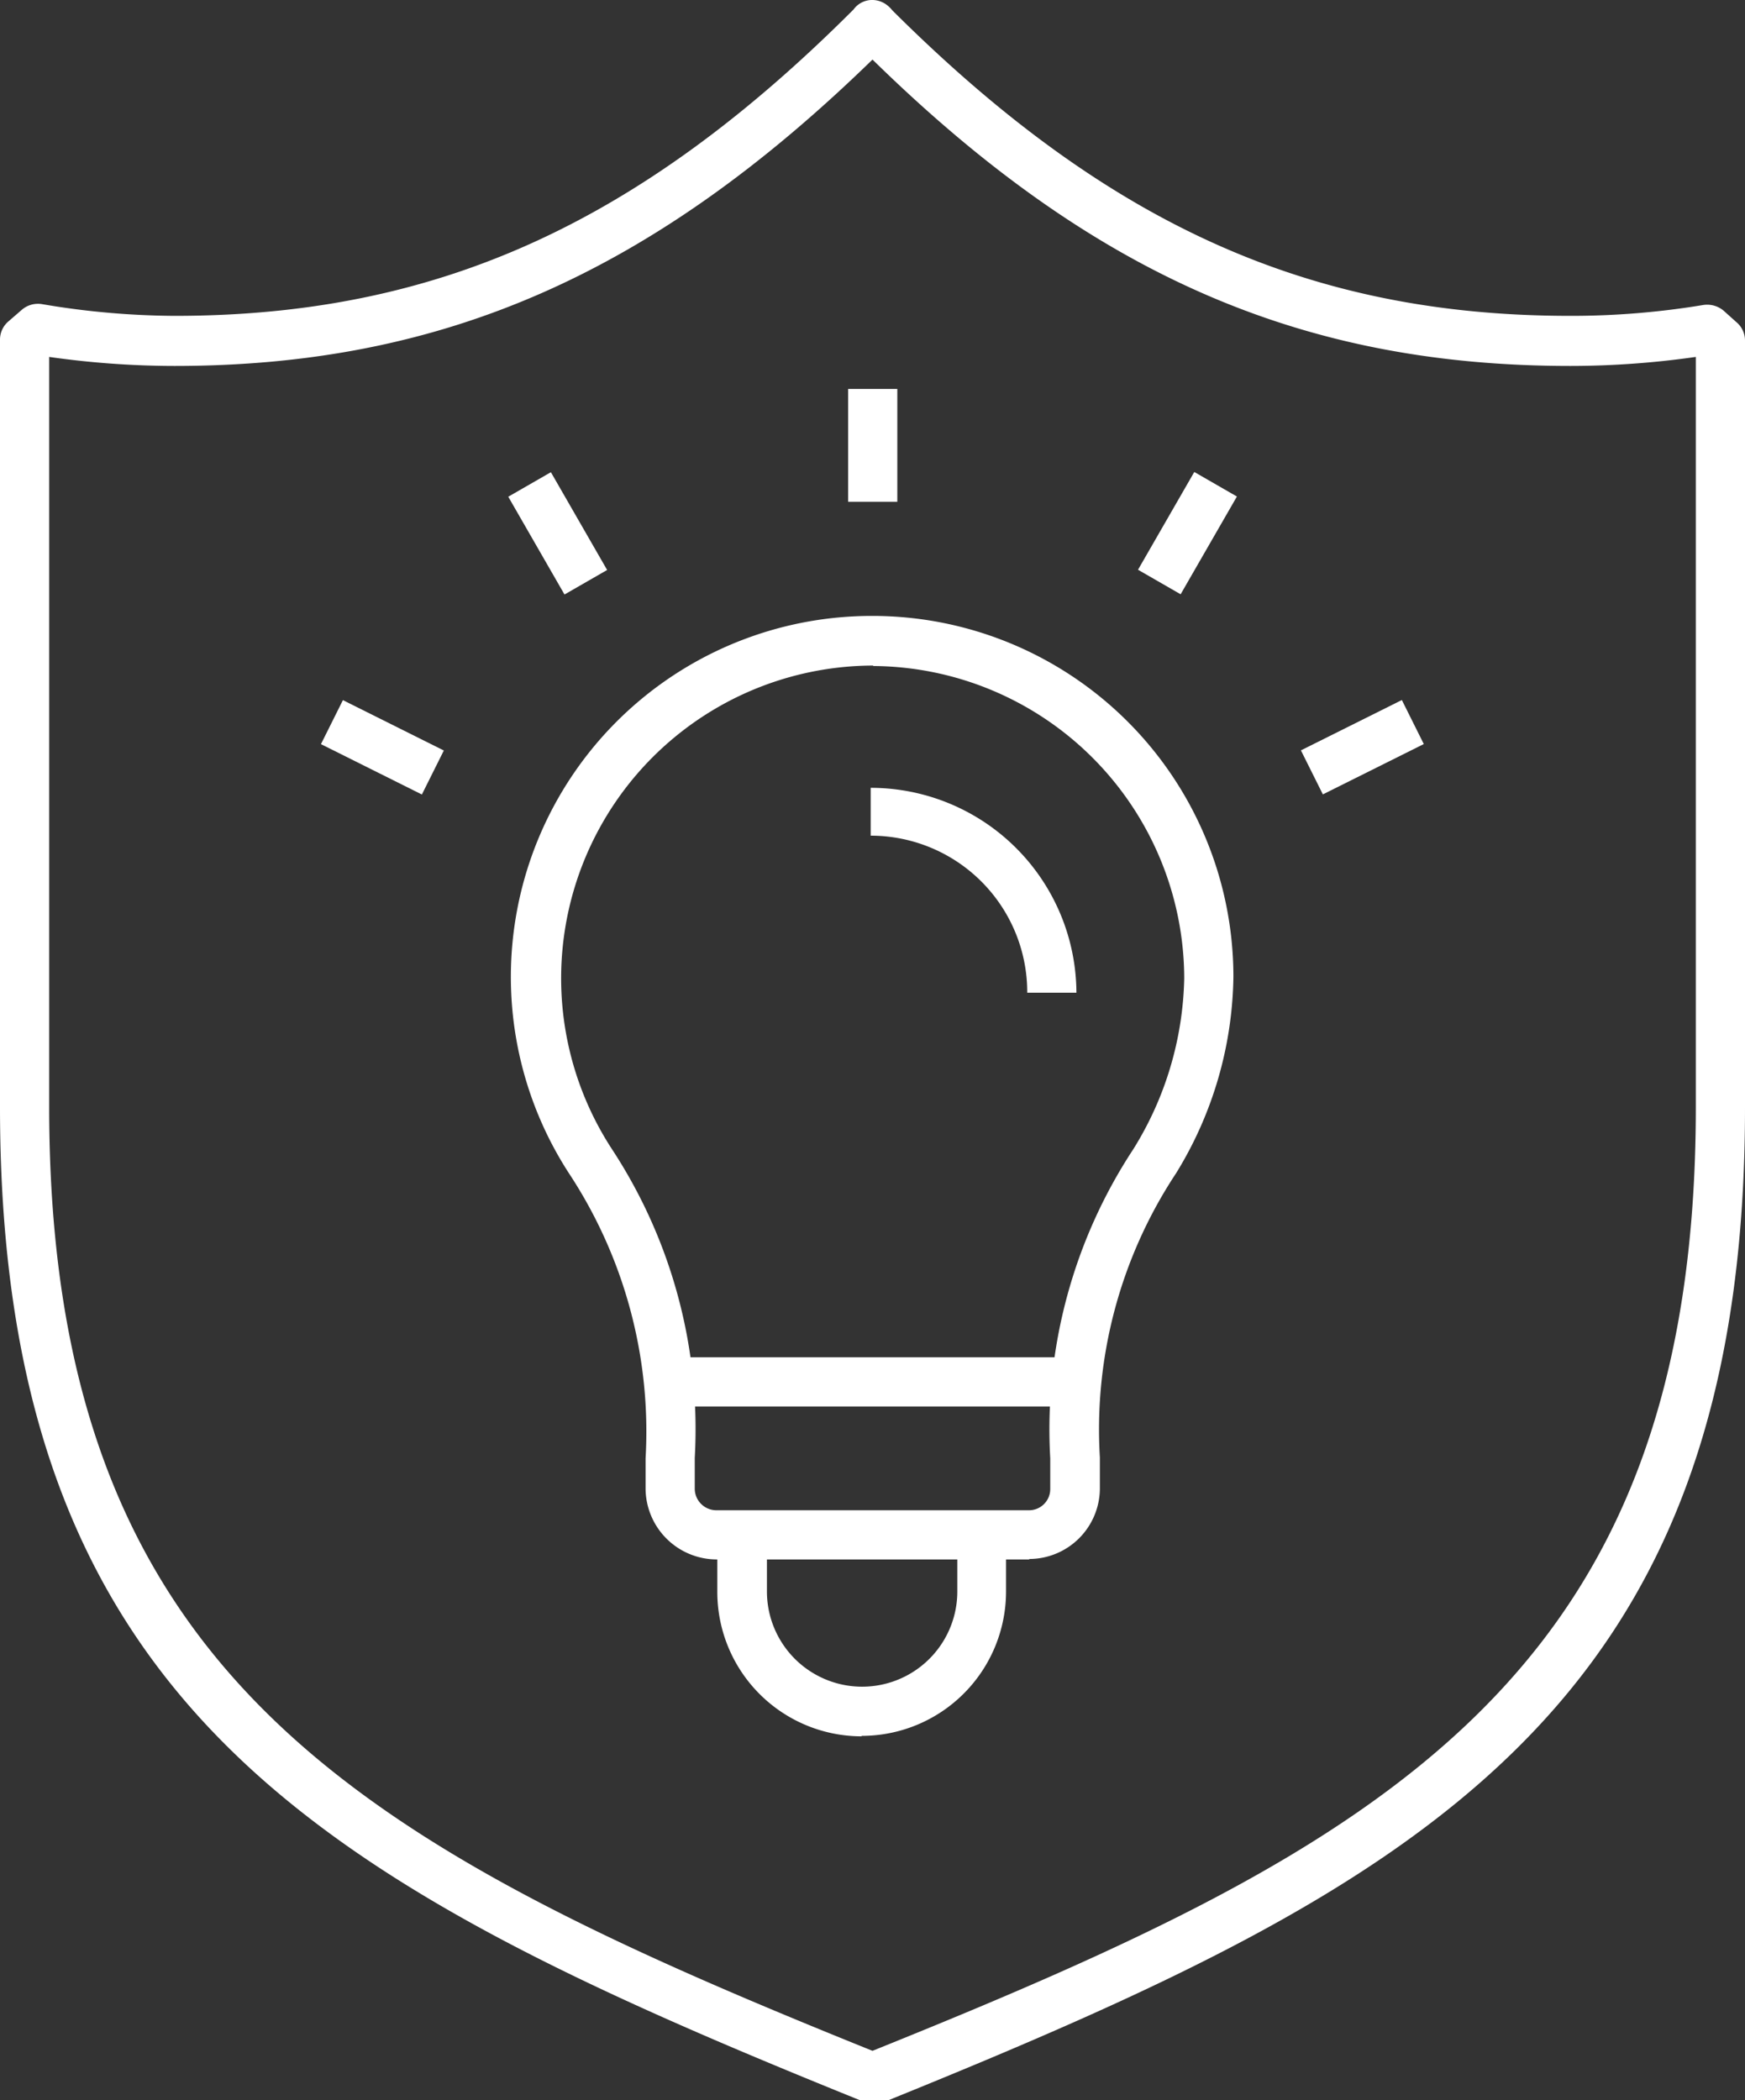
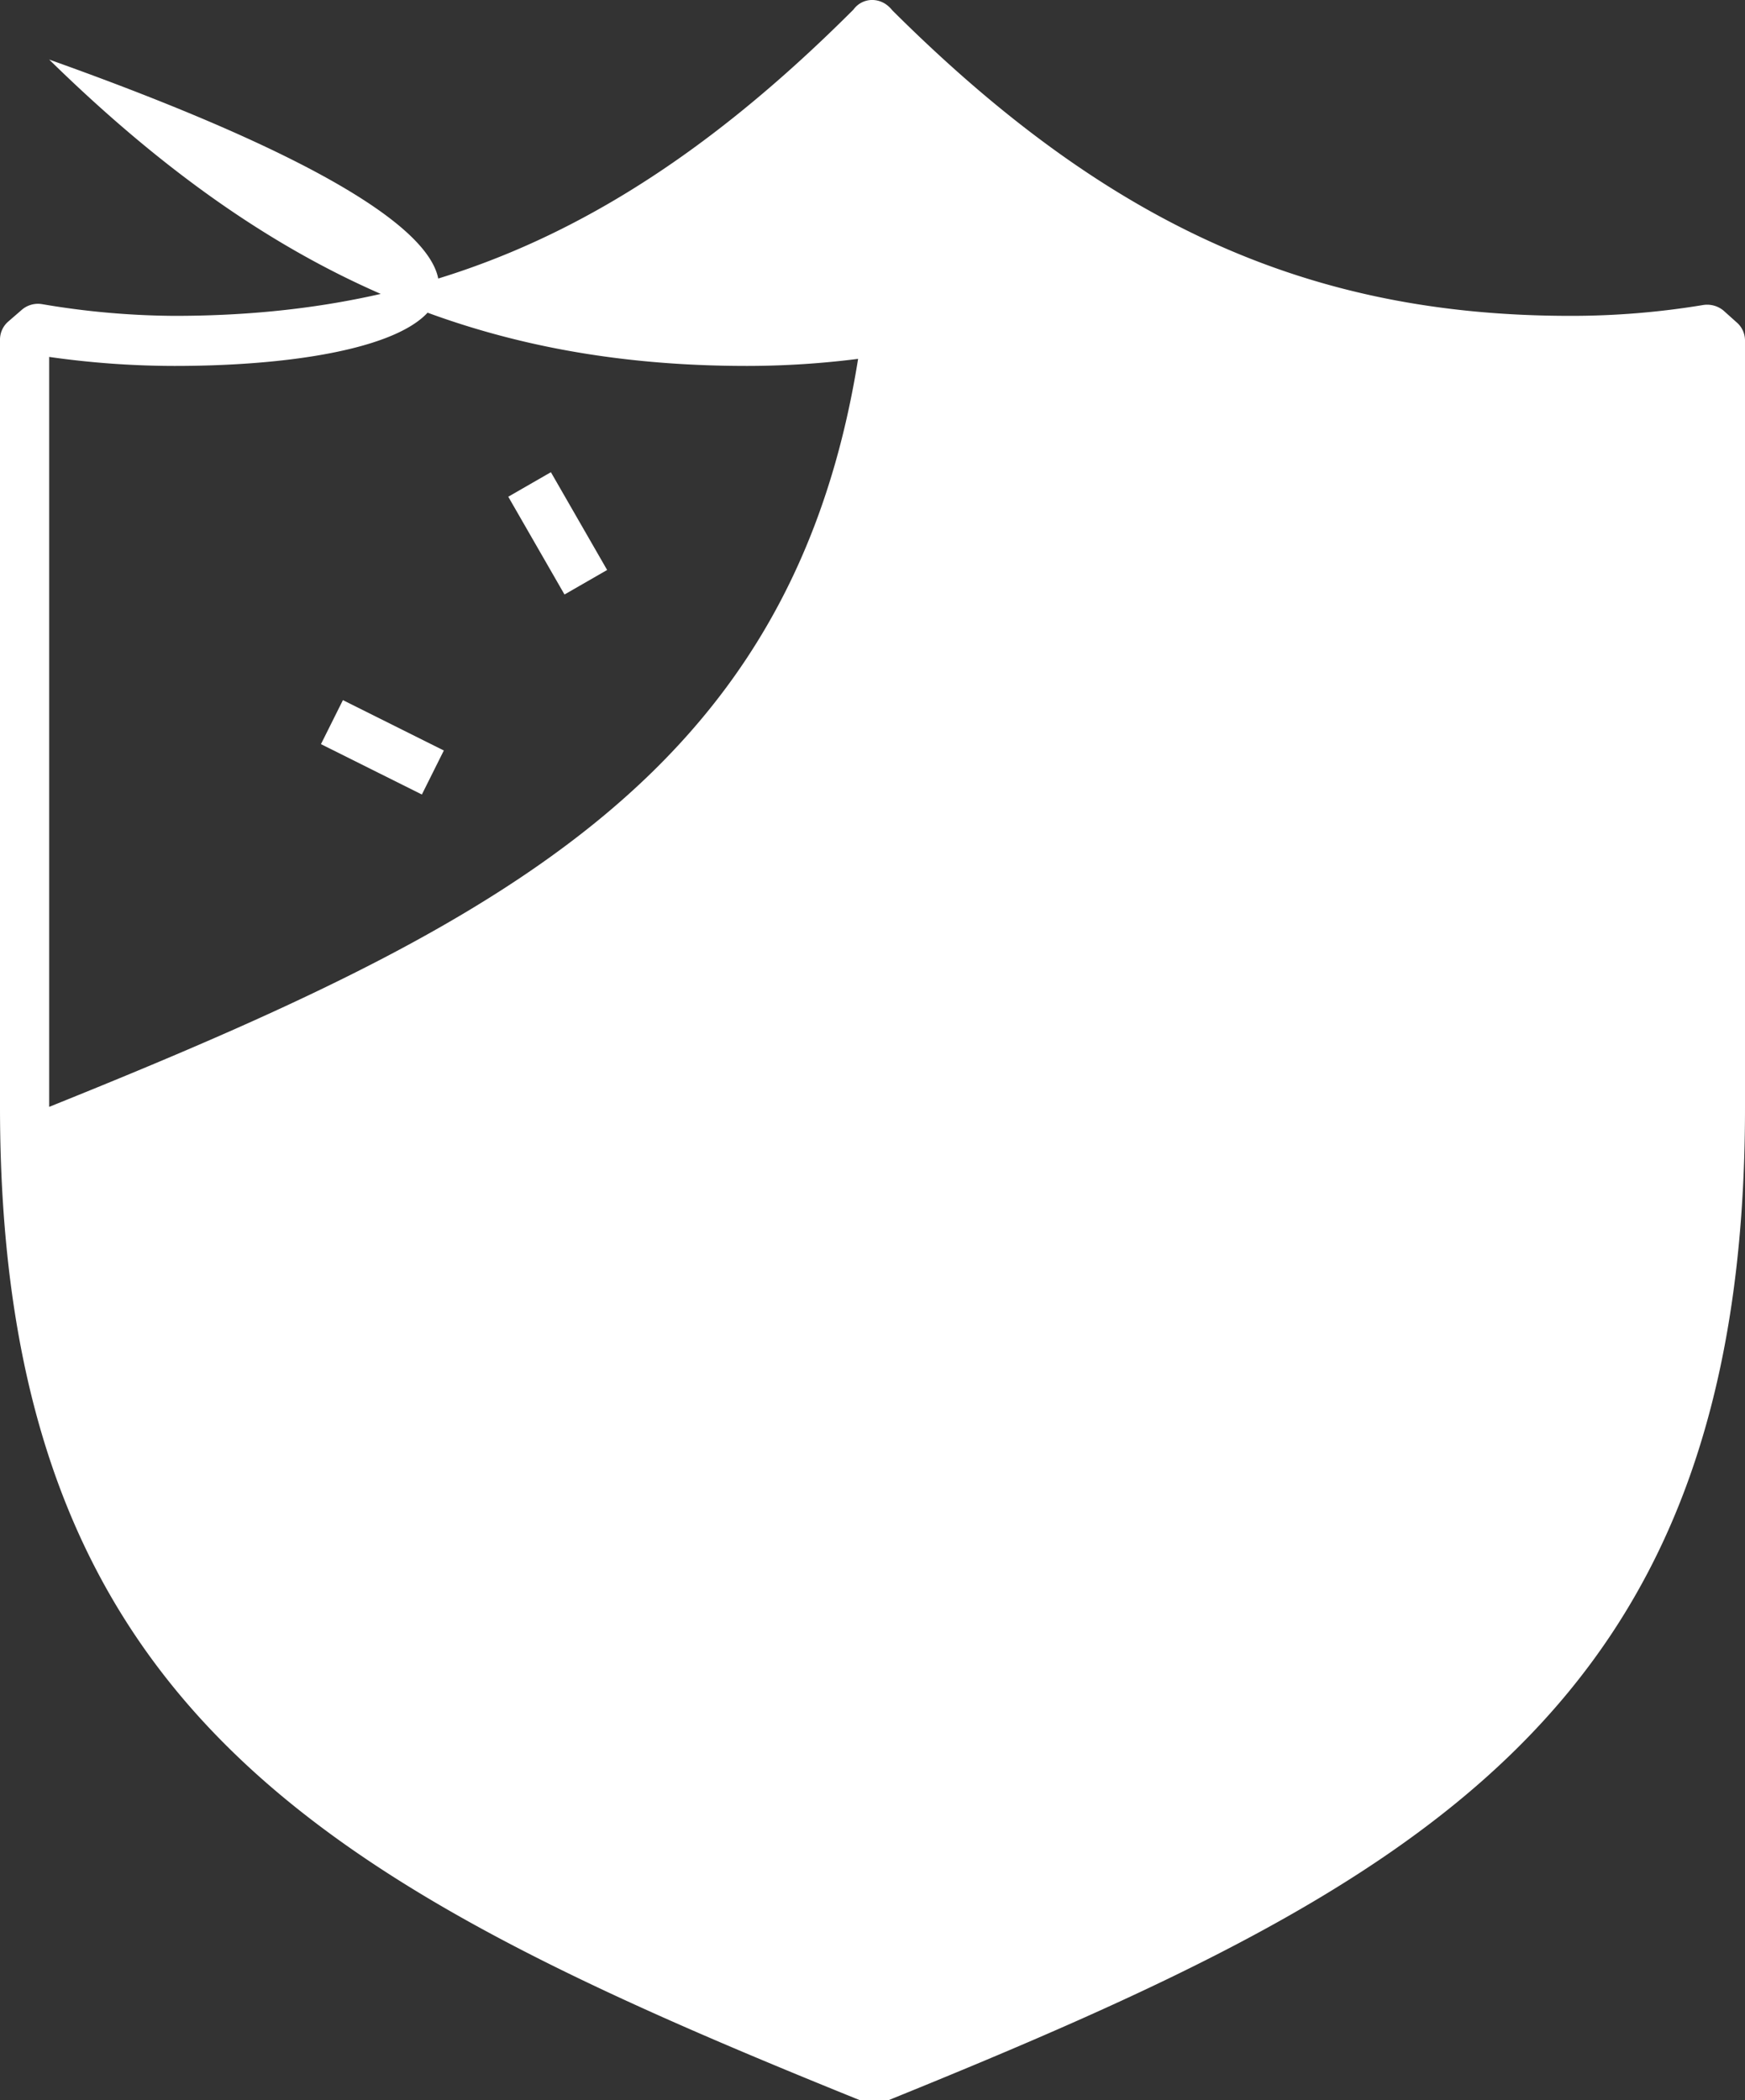
<svg xmlns="http://www.w3.org/2000/svg" viewBox="0 0 38.68 46.54">
  <rect x="0" y="0" width="38.68" height="46.54" fill="#333333" stroke="none" />
  <g id="Layer_2" data-name="Layer 2">
    <g id="Layer_1-2" data-name="Layer 1">
-       <path d="M19.43,46.54h-.17a.52.52,0,0,1-.21,0C7.2,41.75,0,37.89,0,24.53v-17a.53.53,0,0,1,.19-.41l.3-.26a.55.55,0,0,1,.44-.12A17.94,17.94,0,0,0,3.87,7C9.63,7,14.13,5,18.92.21A.51.51,0,0,1,19.31,0a.54.54,0,0,1,.32.09.67.67,0,0,1,.15.14C24.57,5,29.06,7,34.81,7a17.85,17.85,0,0,0,2.94-.24.57.57,0,0,1,.45.12l.29.26a.53.53,0,0,1,.19.41v17c0,13.36-7.2,17.22-19,22a.45.45,0,0,1-.2,0M1.09,7.91V24.53C1.09,37.16,8,40.88,19.34,45.45c11.36-4.57,18.25-8.29,18.25-20.92V7.91a19.67,19.67,0,0,1-2.78.2c-5.93,0-10.58-2-15.47-6.79C14.45,6.08,9.8,8.11,3.87,8.11a19.78,19.78,0,0,1-2.78-.2" style="fill:#fff" />
-       <path d="M22.81,34.56H15.88A1.58,1.58,0,0,1,14.31,33v-.68A10.4,10.4,0,0,0,12.61,26a8,8,0,0,1,6.73-12.35h0a8,8,0,0,1,8,8A8.51,8.51,0,0,1,26.07,26a10.29,10.29,0,0,0-1.69,6.3V33a1.57,1.57,0,0,1-1.56,1.55m-3.47-19.8a6.93,6.93,0,0,0-5.79,10.71,11.31,11.31,0,0,1,1.84,6.85V33a.48.48,0,0,0,.48.47h6.93a.47.47,0,0,0,.47-.47v-.68a11.29,11.29,0,0,1,1.84-6.85,7.43,7.43,0,0,0,1.13-3.79,6.94,6.94,0,0,0-6.89-6.92h0" style="fill:#fff" />
+       <path d="M19.43,46.54h-.17a.52.52,0,0,1-.21,0C7.2,41.75,0,37.89,0,24.53v-17a.53.53,0,0,1,.19-.41l.3-.26a.55.55,0,0,1,.44-.12A17.94,17.94,0,0,0,3.87,7C9.63,7,14.13,5,18.92.21A.51.51,0,0,1,19.31,0a.54.54,0,0,1,.32.09.67.67,0,0,1,.15.14C24.57,5,29.06,7,34.81,7a17.85,17.85,0,0,0,2.94-.24.57.57,0,0,1,.45.12l.29.26a.53.53,0,0,1,.19.41v17c0,13.36-7.2,17.22-19,22a.45.45,0,0,1-.2,0M1.09,7.91V24.53c11.36-4.57,18.25-8.29,18.25-20.92V7.91a19.67,19.67,0,0,1-2.78.2c-5.93,0-10.58-2-15.47-6.79C14.45,6.08,9.8,8.11,3.87,8.11a19.78,19.78,0,0,1-2.78-.2" style="fill:#fff" />
      <rect x="15.1" y="30.08" width="8.82" height="1.09" style="fill:#fff" />
-       <rect x="18.8" y="8.62" width="1.09" height="2.5" style="fill:#fff" />
      <rect x="25.07" y="11.27" width="2.5" height="1.09" transform="translate(2.95 28.73) rotate(-60.07)" style="fill:#fff" />
-       <rect x="28.95" y="16.02" width="2.5" height="1.09" transform="translate(-4.22 15.21) rotate(-26.5)" style="fill:#fff" />
      <rect x="11.82" y="10.57" width="1.09" height="2.5" transform="translate(-4.25 7.74) rotate(-29.91)" style="fill:#fff" />
      <rect x="7.94" y="15.31" width="1.09" height="2.5" transform="translate(-10.13 16.76) rotate(-63.48)" style="fill:#fff" />
      <path d="M23.86,22H22.77a3.47,3.47,0,0,0-3.47-3.48V17.46A4.56,4.56,0,0,1,23.86,22" style="fill:#fff" />
-       <path d="M19.1,38.48a3.2,3.2,0,0,1-3.2-3.2V34H17v1.27a2.11,2.11,0,1,0,4.22,0V34H22.3v1.27a3.2,3.2,0,0,1-3.2,3.2" style="fill:#fff" />
    </g>
  </g>
</svg>